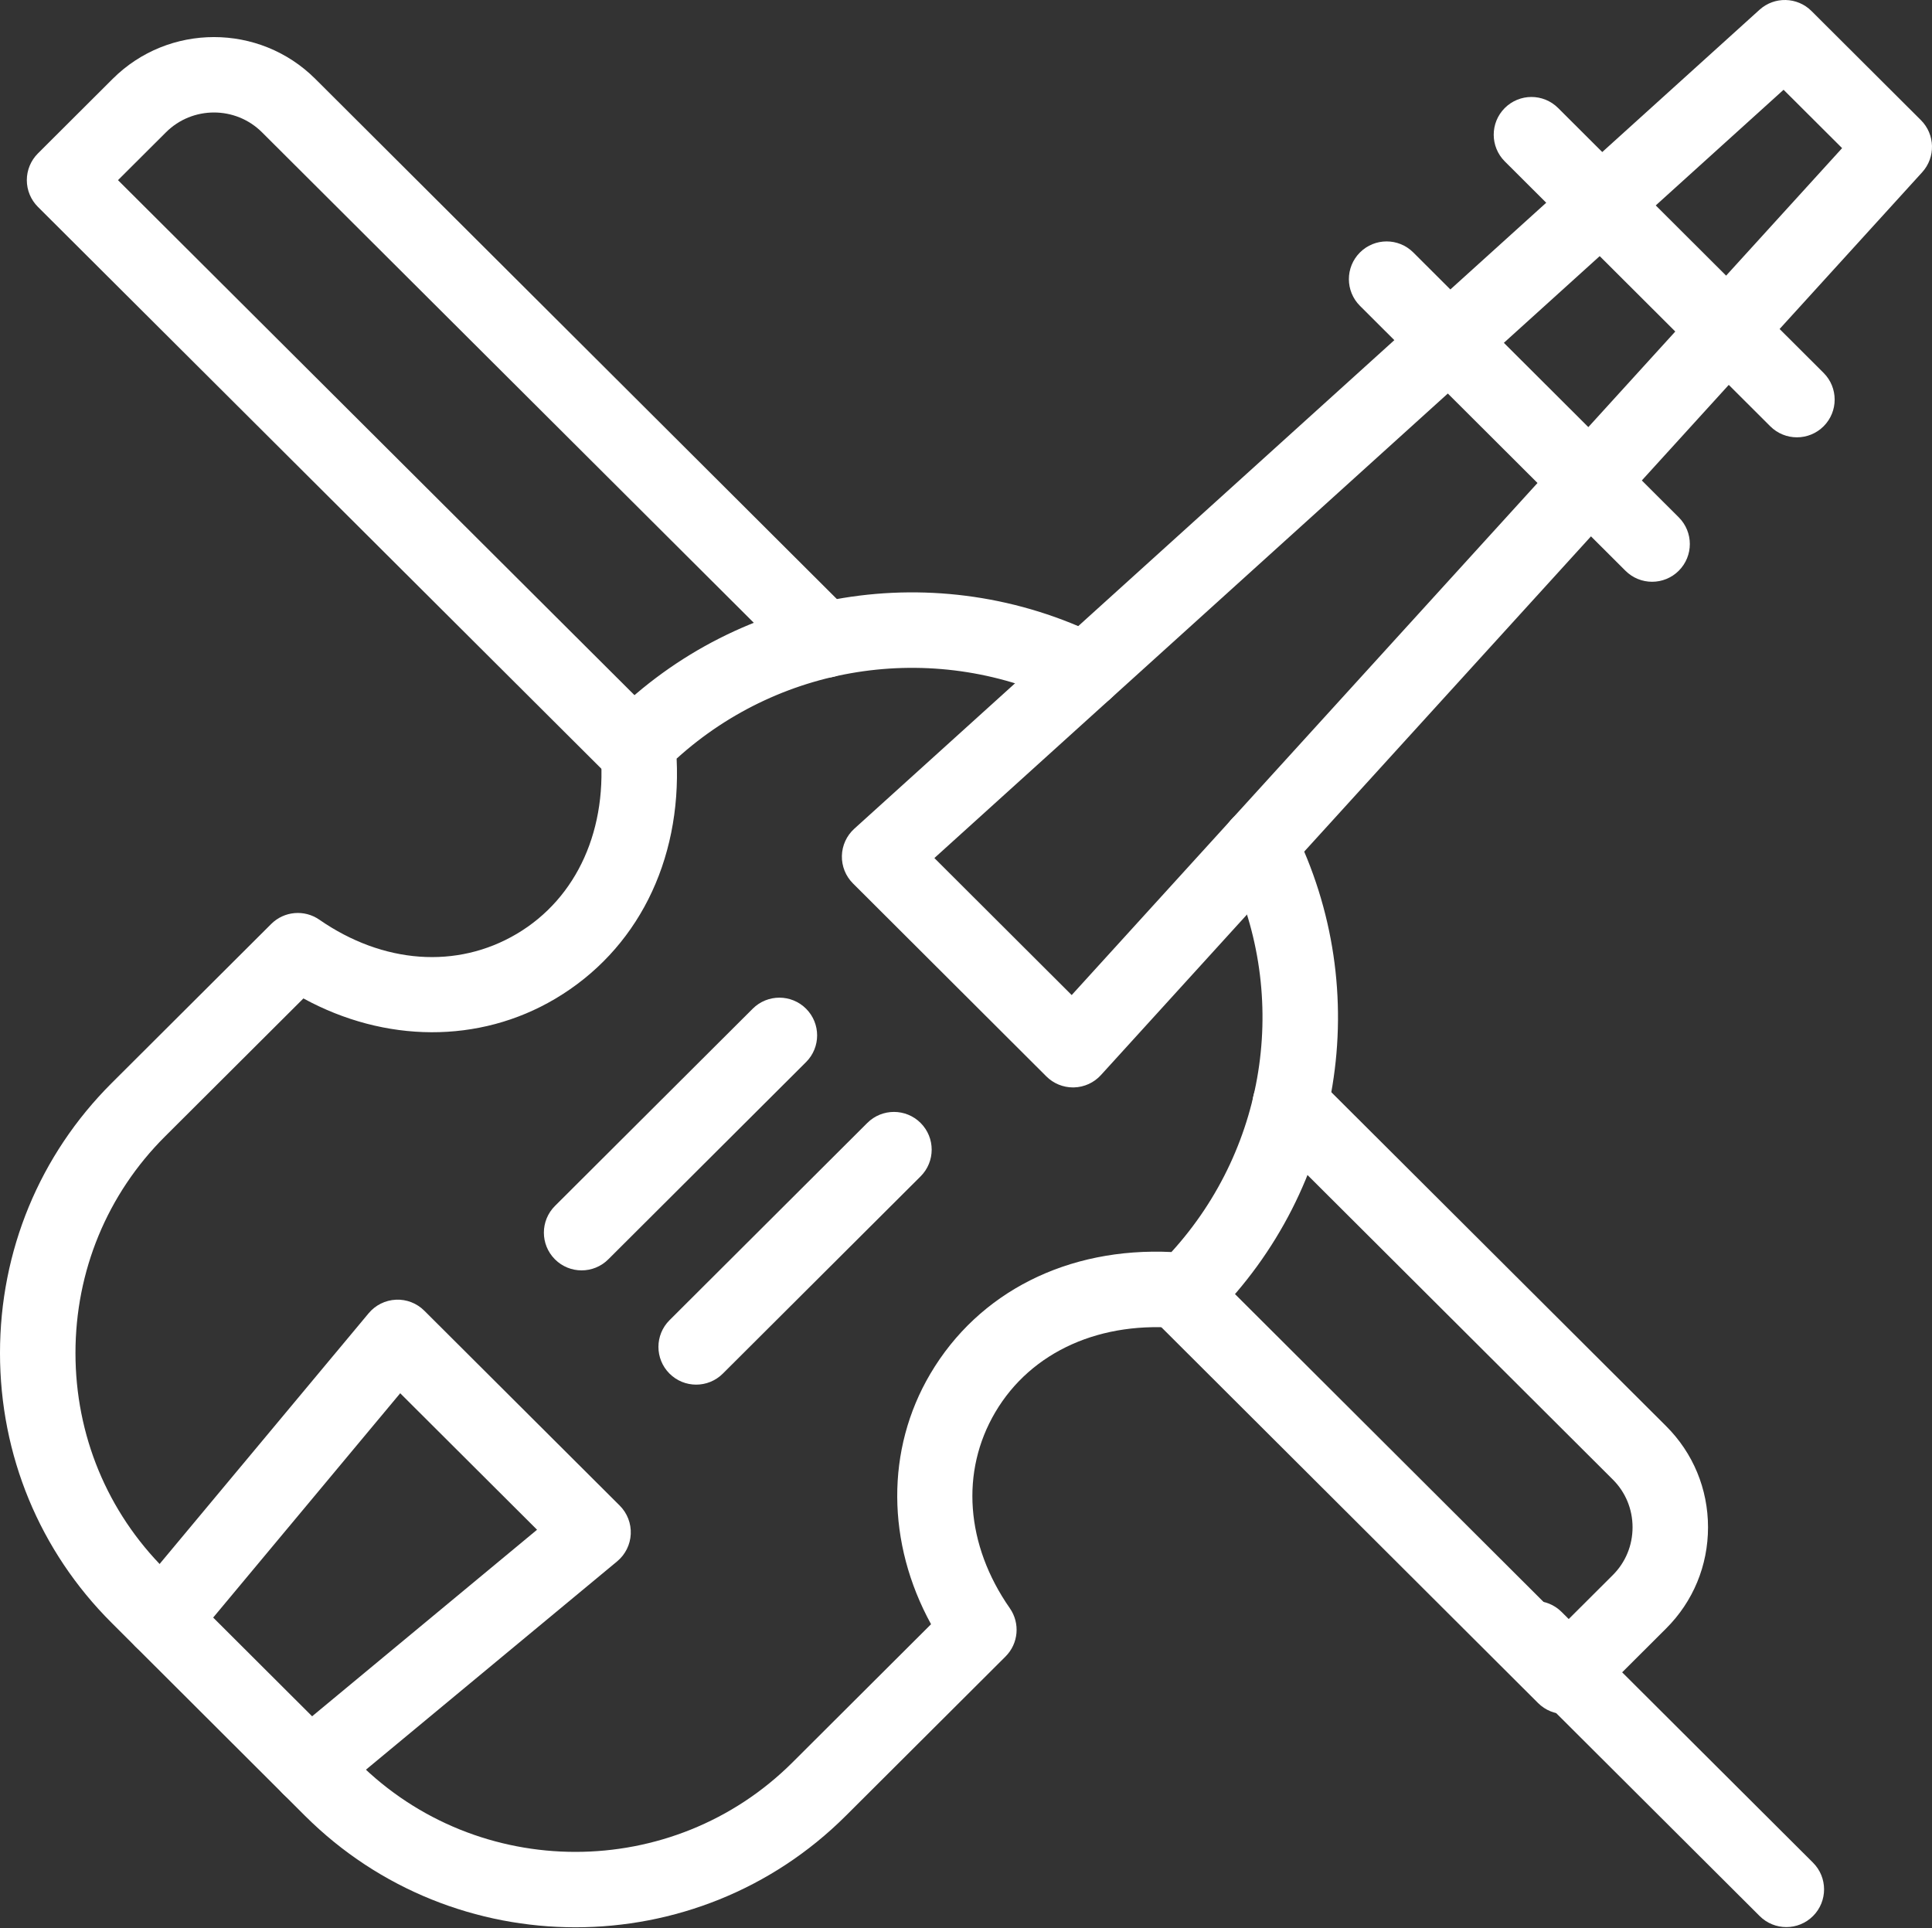
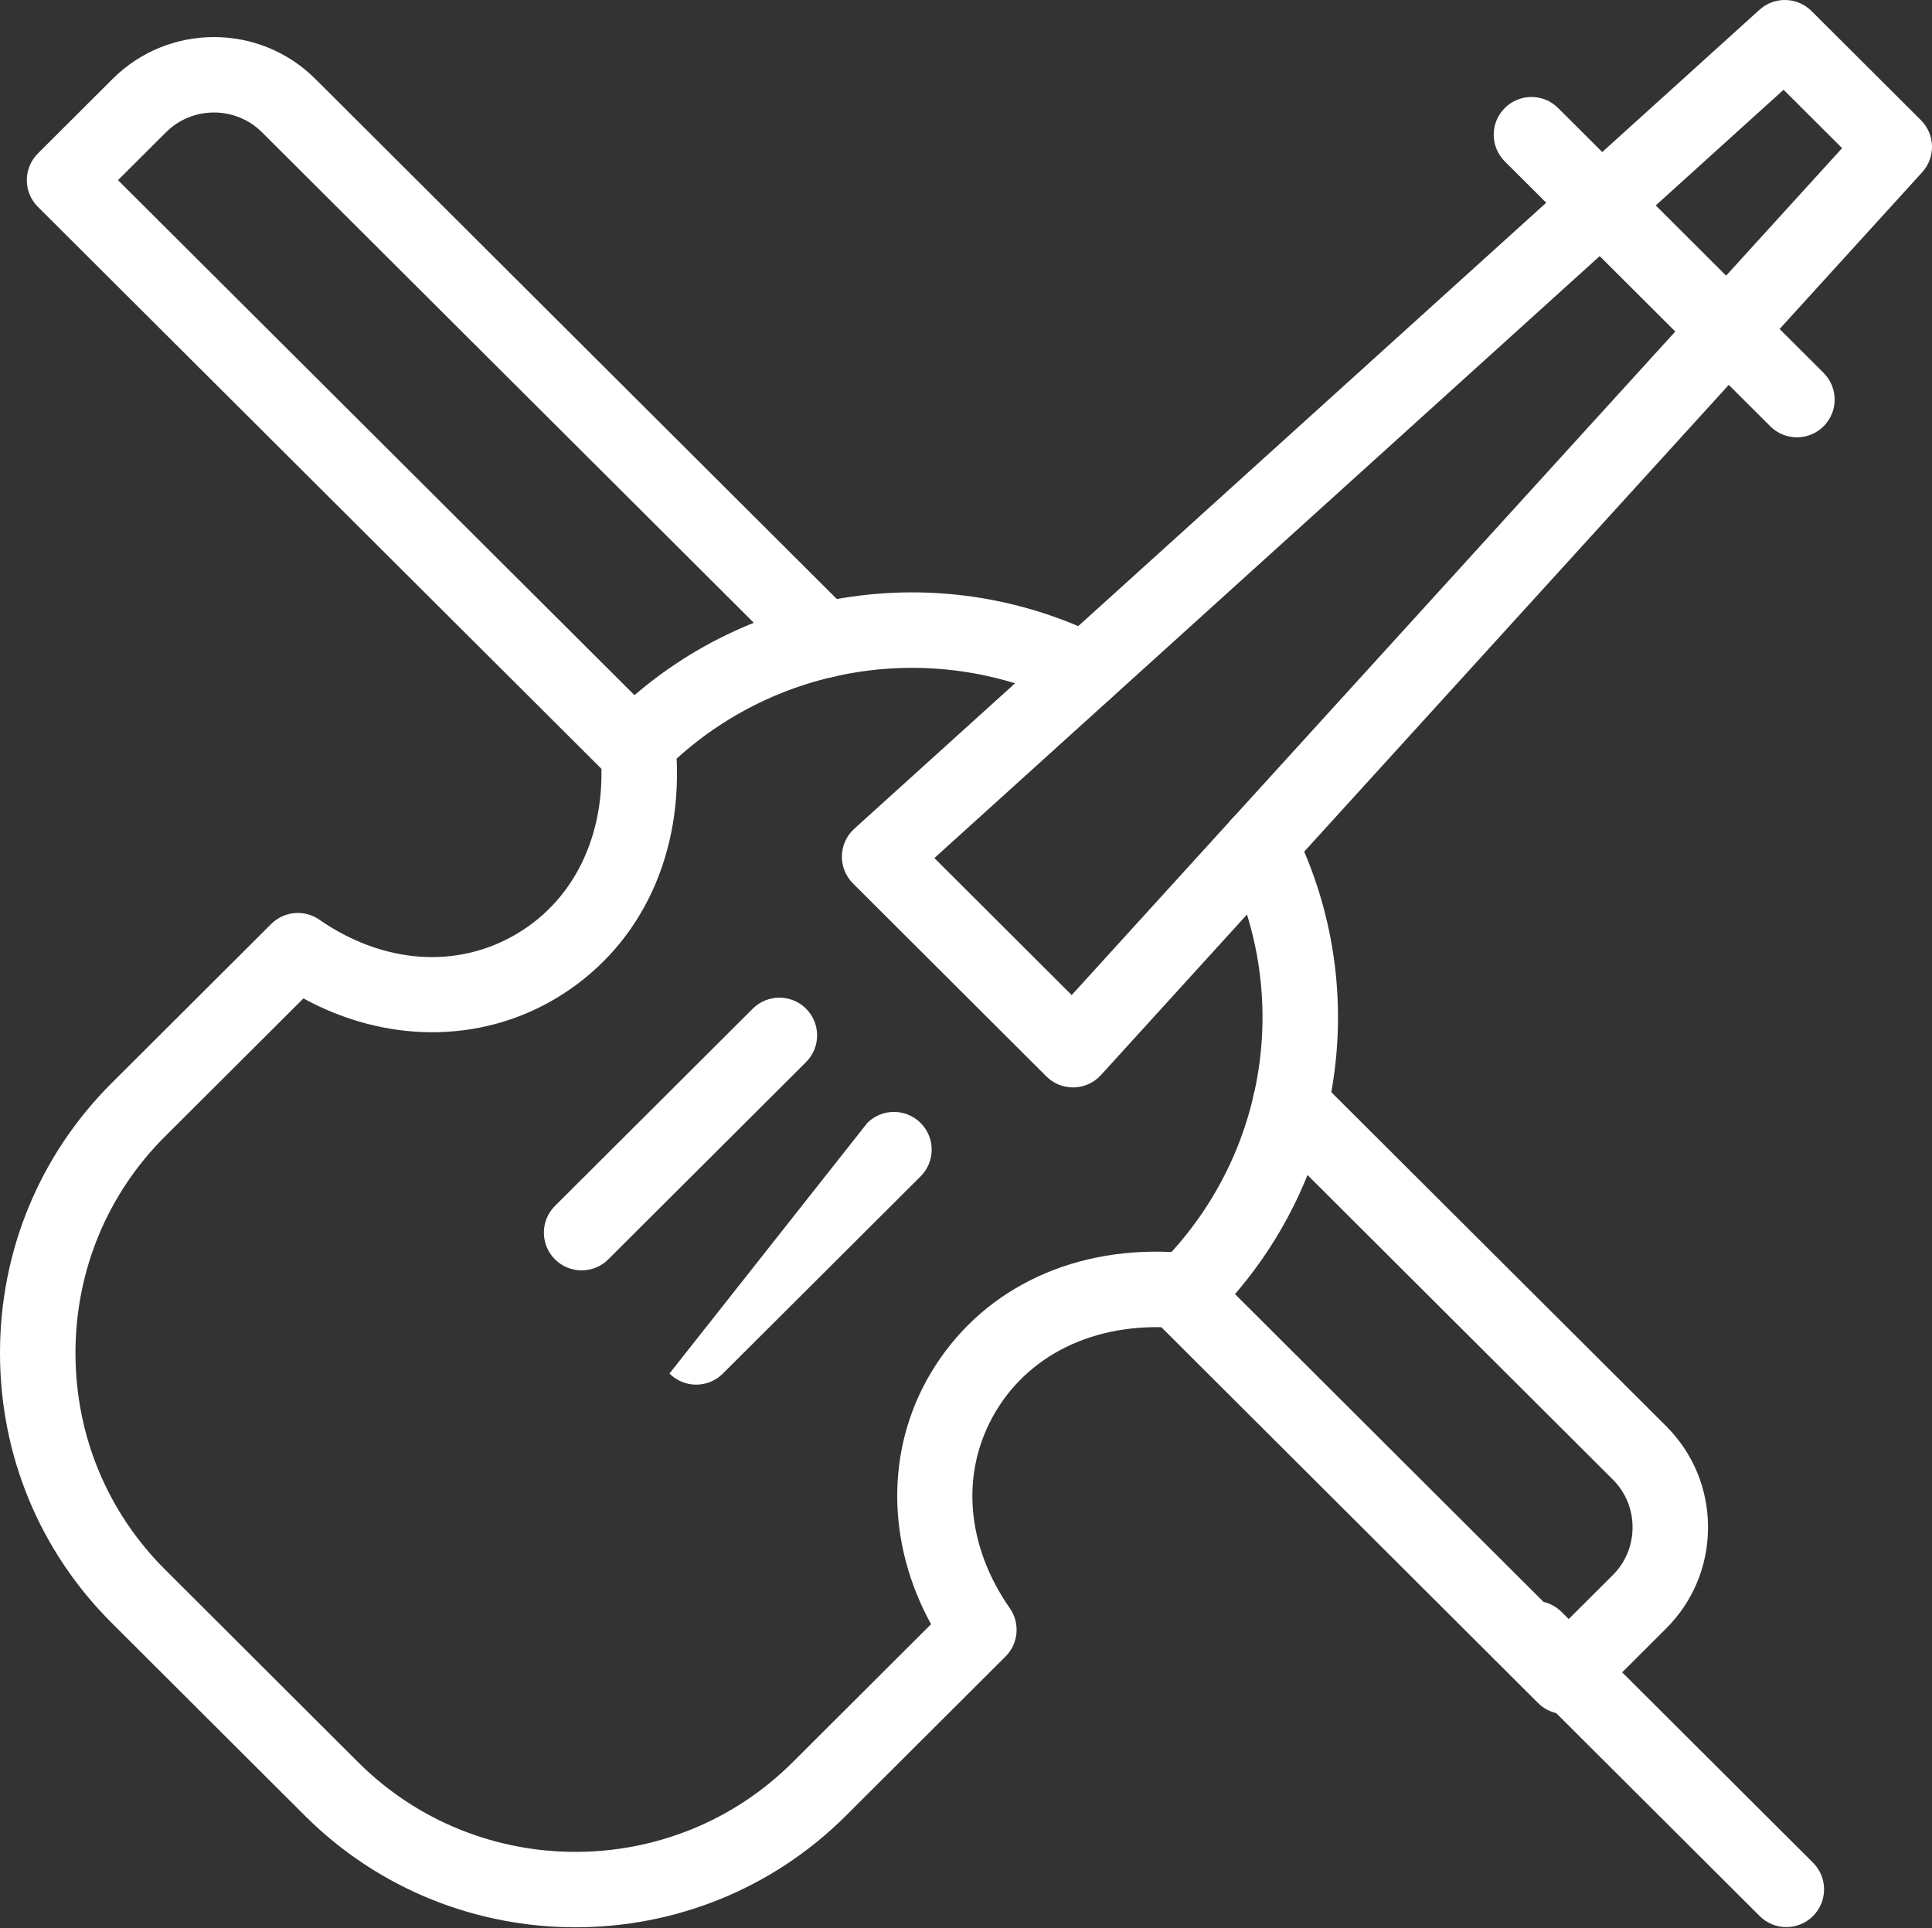
<svg xmlns="http://www.w3.org/2000/svg" width="512" height="511" viewBox="0 0 512 511" fill="none">
  <rect x="0" y="0" width="512" height="511" fill="#333333" stroke="none" />
  <path d="M284.357 288.199C281.711 288.199 279.17 287.151 277.294 285.277L226.043 234.131C224.103 232.195 223.042 229.548 223.109 226.808C223.176 224.068 224.365 221.476 226.397 219.637L466.293 2.585C470.239 -0.986 476.295 -0.84 480.064 2.92L509.062 31.843C512.846 35.617 512.994 41.698 509.398 45.652L291.755 284.928C289.916 286.949 287.331 288.13 284.599 288.196C284.519 288.198 284.438 288.199 284.357 288.199ZM247.619 227.408L284.008 263.722L488.177 39.26L472.666 23.79L247.619 227.408Z" fill="white" />
  <path d="M152.5 510.789C126.548 510.789 100.594 500.941 80.829 481.243L29.575 430.092C10.509 411.076 0.005 385.689 2.56927e-06 358.61C-0.006 331.517 10.497 306.11 29.574 287.067L71.87 244.881C75.288 241.469 80.658 240.991 84.629 243.743C101.542 255.468 121.092 256.879 136.924 247.51C153.008 237.993 161.277 219.53 159.041 198.121C158.729 195.12 159.787 192.138 161.922 190.006C196.246 155.742 248.522 147.226 292.008 168.817C296.954 171.273 298.974 177.274 296.518 182.221C294.061 187.168 288.062 189.187 283.114 186.73C248.676 169.63 207.537 175.473 179.314 201.057C180.604 228.344 168.789 251.896 147.109 264.723C126.97 276.64 102.063 276.438 80.409 264.613L43.7 301.225C28.413 316.485 19.995 336.864 20 358.606C20.004 380.334 28.421 400.693 43.7 415.933L94.952 467.081C126.689 498.71 178.313 498.713 210.029 467.079L246.738 430.465C234.941 408.945 234.704 384.174 246.535 364.117C259.369 342.361 283.02 330.511 310.445 331.825C336.107 303.653 341.966 262.634 324.819 228.328C322.35 223.388 324.353 217.382 329.294 214.912C334.238 212.444 340.242 214.447 342.71 219.386C364.387 262.756 355.85 314.937 321.466 349.231C319.335 351.357 316.358 352.405 313.365 352.097C291.83 349.847 273.281 358.14 263.761 374.278C254.472 390.026 255.911 409.446 267.614 426.226C270.389 430.205 269.908 435.601 266.473 439.026L224.152 481.237C204.403 500.939 178.452 510.789 152.5 510.789Z" fill="white" />
  <path d="M414.665 454.275C412.109 454.275 409.554 453.301 407.603 451.354L305.046 349.034C301.136 345.134 301.128 338.802 305.029 334.892C308.93 330.982 315.263 330.975 319.171 334.876L414.666 430.15L427.418 417.432C430.787 414.071 432.644 409.577 432.644 404.777C432.644 399.978 430.788 395.484 427.418 392.123L334.839 299.783C330.928 295.883 330.92 289.551 334.82 285.641C338.72 281.731 345.053 281.723 348.962 285.623L441.541 377.963C448.7 385.104 452.644 394.627 452.644 404.777C452.644 414.928 448.701 424.451 441.541 431.592L421.727 451.355C419.775 453.302 417.22 454.275 414.665 454.275ZM169.186 209.402C166.631 209.402 164.077 208.429 162.124 206.483L10.046 54.827C8.165 52.95 7.108 50.403 7.108 47.745C7.108 45.089 8.165 42.541 10.046 40.664L29.86 20.901C44.663 6.135 68.752 6.136 83.554 20.901L225.598 162.578C229.509 166.478 229.517 172.809 225.617 176.72C221.717 180.63 215.384 180.638 211.475 176.738L69.432 35.062C62.415 28.064 51.002 28.062 43.984 35.062L31.269 47.745L176.248 192.321C180.158 196.221 180.167 202.552 176.268 206.463C174.313 208.422 171.749 209.402 169.186 209.402Z" fill="white" />
-   <path d="M437.824 154.185C435.268 154.185 432.713 153.212 430.761 151.264L360.406 81.061C356.497 77.16 356.49 70.829 360.39 66.919C364.291 63.011 370.623 63.002 374.533 66.904L444.888 137.107C448.797 141.008 448.804 147.339 444.904 151.249C442.95 153.206 440.387 154.185 437.824 154.185Z" fill="white" />
  <path d="M476.205 115.903C473.649 115.903 471.094 114.93 469.142 112.982L398.787 42.78C394.878 38.879 394.871 32.548 398.771 28.638C402.672 24.729 409.004 24.721 412.914 28.623L483.269 98.825C487.178 102.726 487.185 109.057 483.285 112.967C481.331 114.924 478.768 115.903 476.205 115.903Z" fill="white" />
  <path d="M473.398 510.736C470.842 510.736 468.288 509.763 466.336 507.816L399.723 441.375C395.812 437.475 395.804 431.143 399.704 427.233C403.604 423.323 409.937 423.314 413.846 427.215L480.459 493.656C484.37 497.556 484.378 503.888 480.478 507.798C478.525 509.756 475.962 510.736 473.398 510.736Z" fill="white" />
-   <path d="M184.493 366.968C181.93 366.968 179.366 365.989 177.413 364.03C173.513 360.12 173.52 353.788 177.432 349.888L229.844 297.611C233.753 293.711 240.086 293.719 243.986 297.629C247.886 301.539 247.879 307.871 243.967 311.771L191.555 364.048C189.604 365.995 187.048 366.968 184.493 366.968Z" fill="white" />
+   <path d="M184.493 366.968C181.93 366.968 179.366 365.989 177.413 364.03L229.844 297.611C233.753 293.711 240.086 293.719 243.986 297.629C247.886 301.539 247.879 307.871 243.967 311.771L191.555 364.048C189.604 365.995 187.048 366.968 184.493 366.968Z" fill="white" />
  <path d="M154.134 336.687C151.571 336.687 149.007 335.708 147.054 333.749C143.154 329.839 143.161 323.507 147.073 319.607L199.485 267.33C203.394 263.43 209.727 263.438 213.627 267.348C217.527 271.258 217.52 277.59 213.608 281.49L161.196 333.767C159.244 335.714 156.688 336.687 154.134 336.687Z" fill="white" />
-   <path d="M82.111 478.364C79.237 478.364 76.385 477.132 74.408 474.747C70.883 470.497 71.47 464.192 75.721 460.666L142.324 405.425L106.057 369.252L50.64 435.721C47.103 439.965 40.795 440.535 36.556 436.998C32.314 433.461 31.742 427.156 35.279 422.914L97.697 348.047C99.495 345.891 102.115 344.589 104.92 344.461C107.722 344.325 110.452 345.388 112.44 347.37L164.229 399.025C166.223 401.013 167.286 403.751 167.157 406.563C167.028 409.376 165.719 412.004 163.552 413.802L88.49 476.06C86.623 477.609 84.36 478.364 82.111 478.364Z" fill="white" />
</svg>